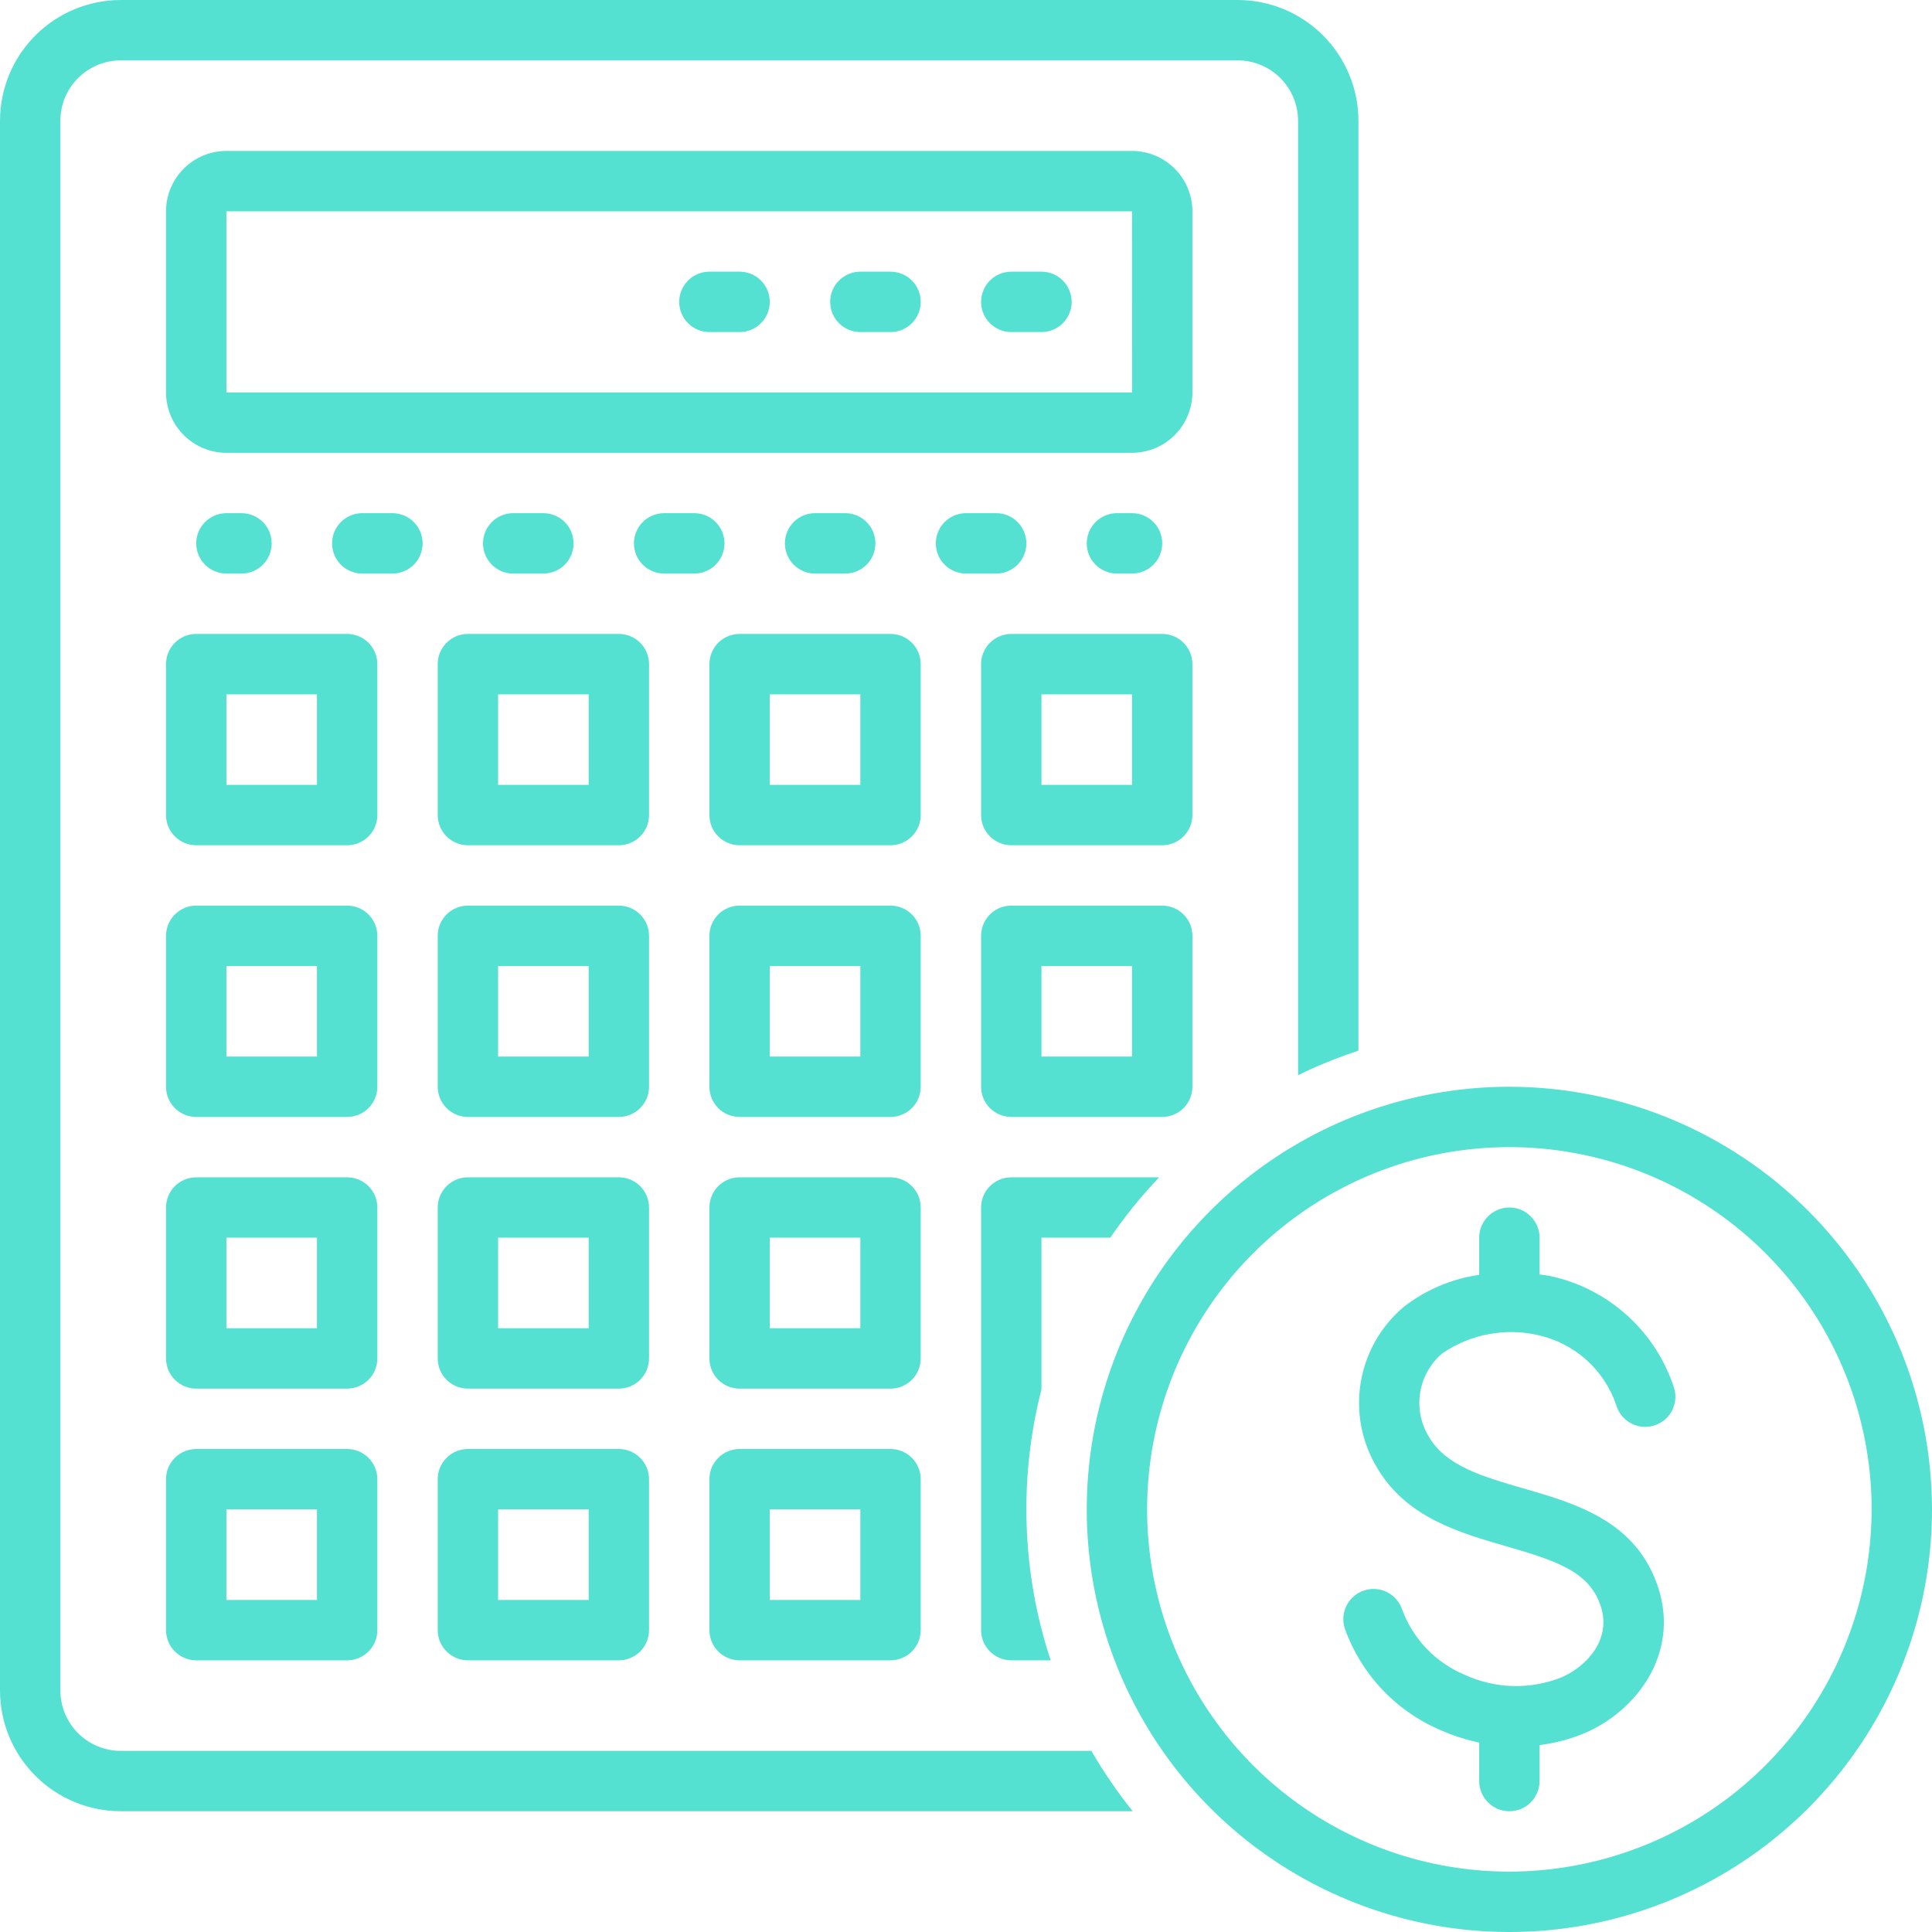
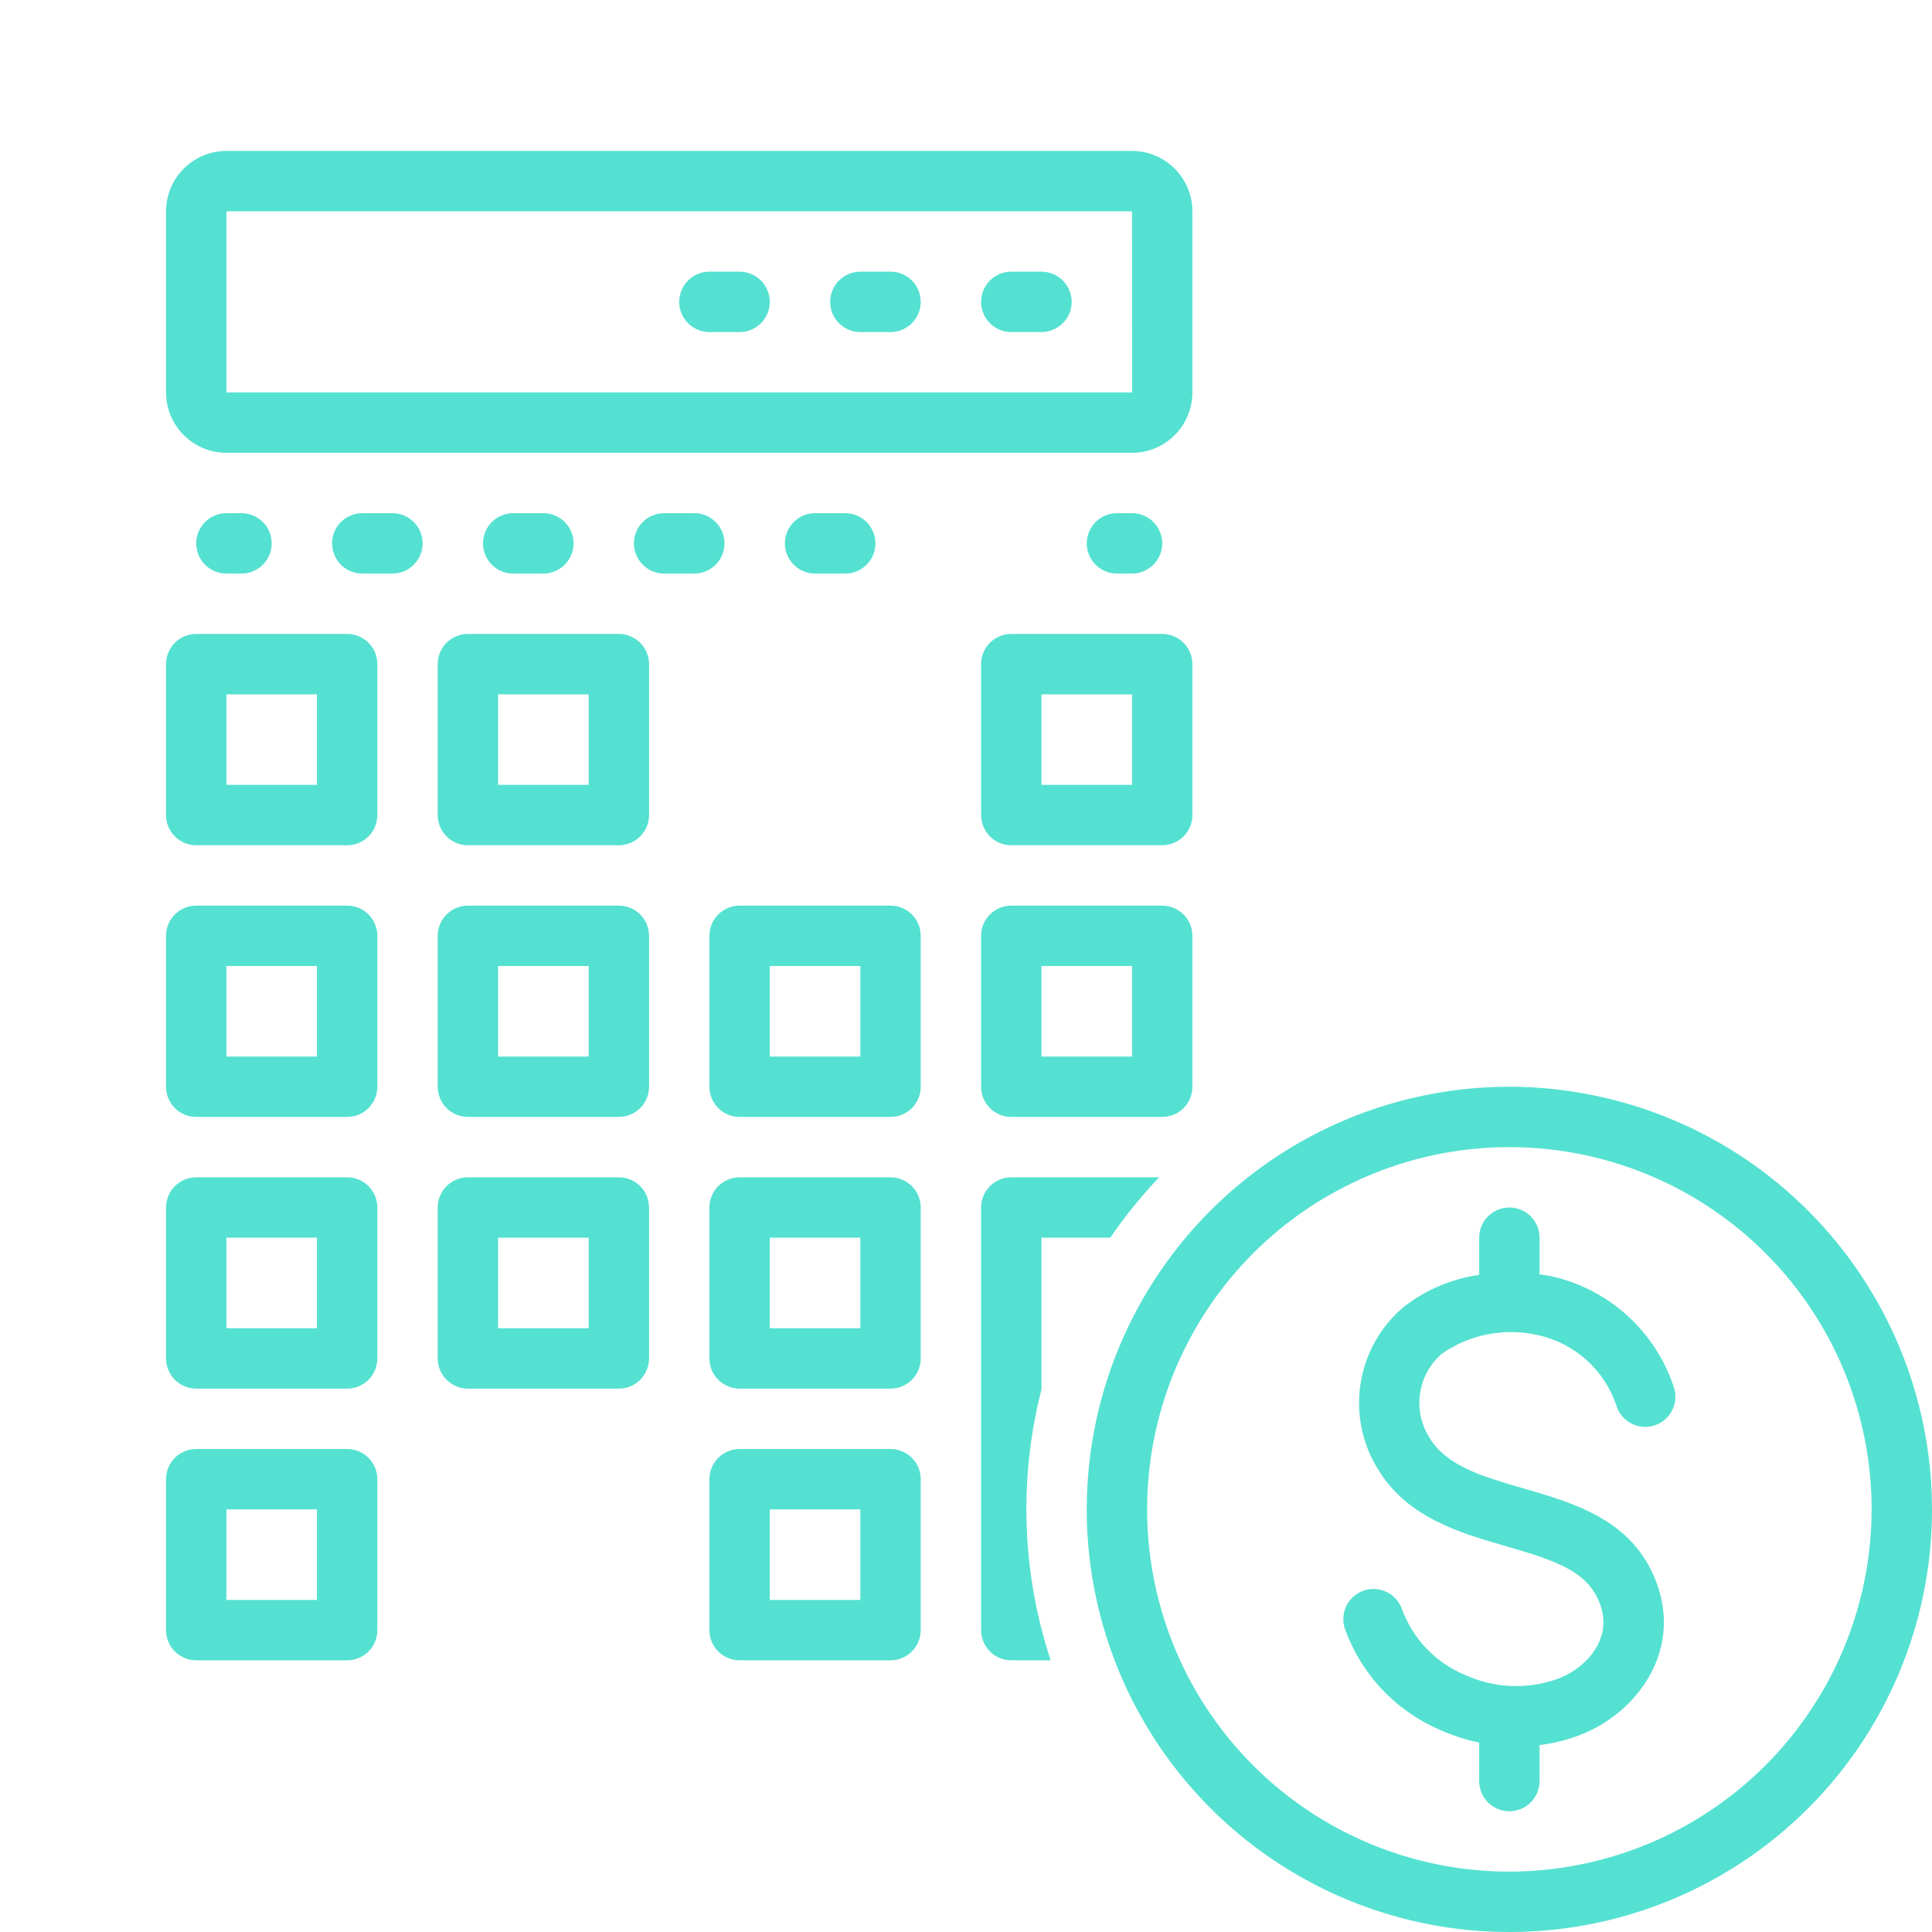
<svg xmlns="http://www.w3.org/2000/svg" width="100" height="100" viewBox="0 0 100 100" fill="none">
  <g clip-path="url(#clip0)">
    <path d="M12.5 29.688C12.914 29.688 13.312 29.523 13.605 29.23C13.898 28.937 14.062 28.539 14.062 28.125C14.062 27.711 13.898 27.313 13.605 27.02C13.312 26.727 12.914 26.562 12.5 26.562H11.719C11.304 26.562 10.907 26.727 10.614 27.02C10.321 27.313 10.156 27.711 10.156 28.125C10.156 28.539 10.321 28.937 10.614 29.23C10.907 29.523 11.304 29.688 11.719 29.688H12.5Z" fill="#54E1D1" />
    <path d="M28.125 29.688C28.539 29.688 28.937 29.523 29.23 29.23C29.523 28.937 29.688 28.539 29.688 28.125C29.688 27.711 29.523 27.313 29.23 27.02C28.937 26.727 28.539 26.562 28.125 26.562H26.562C26.148 26.562 25.751 26.727 25.458 27.02C25.165 27.313 25 27.711 25 28.125C25 28.539 25.165 28.937 25.458 29.23C25.751 29.523 26.148 29.688 26.562 29.688H28.125Z" fill="#54E1D1" />
    <path d="M35.938 29.688C36.352 29.688 36.749 29.523 37.042 29.23C37.335 28.937 37.5 28.539 37.5 28.125C37.5 27.711 37.335 27.313 37.042 27.02C36.749 26.727 36.352 26.562 35.938 26.562H34.375C33.961 26.562 33.563 26.727 33.27 27.02C32.977 27.313 32.812 27.711 32.812 28.125C32.812 28.539 32.977 28.937 33.27 29.23C33.563 29.523 33.961 29.688 34.375 29.688H35.938Z" fill="#54E1D1" />
    <path d="M21.875 28.125C21.875 27.711 21.71 27.313 21.417 27.02C21.124 26.727 20.727 26.562 20.312 26.562H18.75C18.336 26.562 17.938 26.727 17.645 27.02C17.352 27.313 17.188 27.711 17.188 28.125C17.188 28.539 17.352 28.937 17.645 29.23C17.938 29.523 18.336 29.688 18.75 29.688H20.312C20.727 29.688 21.124 29.523 21.417 29.23C21.71 28.937 21.875 28.539 21.875 28.125V28.125Z" fill="#54E1D1" />
    <path d="M43.75 29.688C44.164 29.688 44.562 29.523 44.855 29.23C45.148 28.937 45.312 28.539 45.312 28.125C45.312 27.711 45.148 27.313 44.855 27.02C44.562 26.727 44.164 26.562 43.75 26.562H42.188C41.773 26.562 41.376 26.727 41.083 27.02C40.79 27.313 40.625 27.711 40.625 28.125C40.625 28.539 40.79 28.937 41.083 29.23C41.376 29.523 41.773 29.688 42.188 29.688H43.75Z" fill="#54E1D1" />
-     <path d="M53.125 28.125C53.125 27.711 52.96 27.313 52.667 27.02C52.374 26.727 51.977 26.562 51.562 26.562H50C49.586 26.562 49.188 26.727 48.895 27.02C48.602 27.313 48.438 27.711 48.438 28.125C48.438 28.539 48.602 28.937 48.895 29.23C49.188 29.523 49.586 29.688 50 29.688H51.562C51.977 29.688 52.374 29.523 52.667 29.23C52.96 28.937 53.125 28.539 53.125 28.125V28.125Z" fill="#54E1D1" />
    <path d="M58.594 29.688C59.008 29.688 59.406 29.523 59.699 29.23C59.992 28.937 60.156 28.539 60.156 28.125C60.156 27.711 59.992 27.313 59.699 27.02C59.406 26.727 59.008 26.562 58.594 26.562H57.812C57.398 26.562 57.001 26.727 56.708 27.02C56.415 27.313 56.25 27.711 56.25 28.125C56.25 28.539 56.415 28.937 56.708 29.23C57.001 29.523 57.398 29.688 57.812 29.688H58.594Z" fill="#54E1D1" />
    <path d="M61.719 10.938C61.718 10.109 61.388 9.315 60.803 8.729C60.217 8.143 59.422 7.813 58.594 7.812H11.719C10.89 7.813 10.096 8.143 9.51 8.729C8.924 9.315 8.595 10.109 8.594 10.938V20.312C8.595 21.141 8.924 21.935 9.51 22.521C10.096 23.107 10.89 23.437 11.719 23.438H58.594C59.422 23.437 60.217 23.107 60.803 22.521C61.388 21.935 61.718 21.141 61.719 20.312V10.938ZM11.719 20.312V10.938H58.594L58.596 20.312H11.719Z" fill="#54E1D1" />
    <path d="M61.719 34.375C61.719 33.961 61.554 33.563 61.261 33.27C60.968 32.977 60.571 32.812 60.156 32.812H52.344C51.929 32.812 51.532 32.977 51.239 33.27C50.946 33.563 50.781 33.961 50.781 34.375V42.188C50.781 42.602 50.946 42.999 51.239 43.292C51.532 43.585 51.929 43.75 52.344 43.75H60.156C60.571 43.75 60.968 43.585 61.261 43.292C61.554 42.999 61.719 42.602 61.719 42.188V34.375ZM58.594 40.625H53.906V35.938H58.594V40.625Z" fill="#54E1D1" />
-     <path d="M47.656 34.375C47.656 33.961 47.492 33.563 47.199 33.27C46.906 32.977 46.508 32.812 46.094 32.812H38.281C37.867 32.812 37.469 32.977 37.176 33.27C36.883 33.563 36.719 33.961 36.719 34.375V42.188C36.719 42.602 36.883 42.999 37.176 43.292C37.469 43.585 37.867 43.75 38.281 43.75H46.094C46.508 43.75 46.906 43.585 47.199 43.292C47.492 42.999 47.656 42.602 47.656 42.188V34.375ZM44.531 40.625H39.844V35.938H44.531V40.625Z" fill="#54E1D1" />
    <path d="M33.594 34.375C33.594 33.961 33.429 33.563 33.136 33.27C32.843 32.977 32.446 32.812 32.031 32.812H24.219C23.804 32.812 23.407 32.977 23.114 33.27C22.821 33.563 22.656 33.961 22.656 34.375V42.188C22.656 42.602 22.821 42.999 23.114 43.292C23.407 43.585 23.804 43.75 24.219 43.75H32.031C32.446 43.75 32.843 43.585 33.136 43.292C33.429 42.999 33.594 42.602 33.594 42.188V34.375ZM30.469 40.625H25.781V35.938H30.469V40.625Z" fill="#54E1D1" />
    <path d="M19.531 34.375C19.531 33.961 19.367 33.563 19.074 33.27C18.781 32.977 18.383 32.812 17.969 32.812H10.156C9.742 32.812 9.344 32.977 9.051 33.27C8.758 33.563 8.594 33.961 8.594 34.375V42.188C8.594 42.602 8.758 42.999 9.051 43.292C9.344 43.585 9.742 43.75 10.156 43.75H17.969C18.383 43.75 18.781 43.585 19.074 43.292C19.367 42.999 19.531 42.602 19.531 42.188V34.375ZM16.406 40.625H11.719V35.938H16.406V40.625Z" fill="#54E1D1" />
    <path d="M61.719 56.25V48.438C61.719 48.023 61.554 47.626 61.261 47.333C60.968 47.04 60.571 46.875 60.156 46.875H52.344C51.929 46.875 51.532 47.04 51.239 47.333C50.946 47.626 50.781 48.023 50.781 48.438V56.25C50.781 56.664 50.946 57.062 51.239 57.355C51.532 57.648 51.929 57.812 52.344 57.812H60.156C60.571 57.812 60.968 57.648 61.261 57.355C61.554 57.062 61.719 56.664 61.719 56.25V56.25ZM58.594 54.688H53.906V50H58.594V54.688Z" fill="#54E1D1" />
    <path d="M47.656 48.438C47.656 48.023 47.492 47.626 47.199 47.333C46.906 47.04 46.508 46.875 46.094 46.875H38.281C37.867 46.875 37.469 47.04 37.176 47.333C36.883 47.626 36.719 48.023 36.719 48.438V56.25C36.719 56.664 36.883 57.062 37.176 57.355C37.469 57.648 37.867 57.812 38.281 57.812H46.094C46.508 57.812 46.906 57.648 47.199 57.355C47.492 57.062 47.656 56.664 47.656 56.25V48.438ZM44.531 54.688H39.844V50H44.531V54.688Z" fill="#54E1D1" />
    <path d="M33.594 48.438C33.594 48.023 33.429 47.626 33.136 47.333C32.843 47.04 32.446 46.875 32.031 46.875H24.219C23.804 46.875 23.407 47.04 23.114 47.333C22.821 47.626 22.656 48.023 22.656 48.438V56.25C22.656 56.664 22.821 57.062 23.114 57.355C23.407 57.648 23.804 57.812 24.219 57.812H32.031C32.446 57.812 32.843 57.648 33.136 57.355C33.429 57.062 33.594 56.664 33.594 56.25V48.438ZM30.469 54.688H25.781V50H30.469V54.688Z" fill="#54E1D1" />
    <path d="M19.531 48.438C19.531 48.023 19.367 47.626 19.074 47.333C18.781 47.04 18.383 46.875 17.969 46.875H10.156C9.742 46.875 9.344 47.04 9.051 47.333C8.758 47.626 8.594 48.023 8.594 48.438V56.25C8.594 56.664 8.758 57.062 9.051 57.355C9.344 57.648 9.742 57.812 10.156 57.812H17.969C18.383 57.812 18.781 57.648 19.074 57.355C19.367 57.062 19.531 56.664 19.531 56.25V48.438ZM16.406 54.688H11.719V50H16.406V54.688Z" fill="#54E1D1" />
    <path d="M47.656 62.5C47.656 62.086 47.492 61.688 47.199 61.395C46.906 61.102 46.508 60.938 46.094 60.938H38.281C37.867 60.938 37.469 61.102 37.176 61.395C36.883 61.688 36.719 62.086 36.719 62.5V70.312C36.719 70.727 36.883 71.124 37.176 71.417C37.469 71.71 37.867 71.875 38.281 71.875H46.094C46.508 71.875 46.906 71.71 47.199 71.417C47.492 71.124 47.656 70.727 47.656 70.312V62.5ZM44.531 68.75H39.844V64.062H44.531V68.75Z" fill="#54E1D1" />
    <path d="M33.594 62.5C33.594 62.086 33.429 61.688 33.136 61.395C32.843 61.102 32.446 60.938 32.031 60.938H24.219C23.804 60.938 23.407 61.102 23.114 61.395C22.821 61.688 22.656 62.086 22.656 62.5V70.312C22.656 70.727 22.821 71.124 23.114 71.417C23.407 71.71 23.804 71.875 24.219 71.875H32.031C32.446 71.875 32.843 71.71 33.136 71.417C33.429 71.124 33.594 70.727 33.594 70.312V62.5ZM30.469 68.75H25.781V64.062H30.469V68.75Z" fill="#54E1D1" />
    <path d="M19.531 62.5C19.531 62.086 19.367 61.688 19.074 61.395C18.781 61.102 18.383 60.938 17.969 60.938H10.156C9.742 60.938 9.344 61.102 9.051 61.395C8.758 61.688 8.594 62.086 8.594 62.5V70.312C8.594 70.727 8.758 71.124 9.051 71.417C9.344 71.71 9.742 71.875 10.156 71.875H17.969C18.383 71.875 18.781 71.71 19.074 71.417C19.367 71.124 19.531 70.727 19.531 70.312V62.5ZM16.406 68.75H11.719V64.062H16.406V68.75Z" fill="#54E1D1" />
    <path d="M38.281 85.938H46.094C46.508 85.938 46.906 85.773 47.199 85.48C47.492 85.187 47.656 84.789 47.656 84.375V76.562C47.656 76.148 47.492 75.751 47.199 75.458C46.906 75.165 46.508 75 46.094 75H38.281C37.867 75 37.469 75.165 37.176 75.458C36.883 75.751 36.719 76.148 36.719 76.562V84.375C36.719 84.789 36.883 85.187 37.176 85.48C37.469 85.773 37.867 85.938 38.281 85.938V85.938ZM39.844 78.125H44.531V82.812H39.844V78.125Z" fill="#54E1D1" />
-     <path d="M32.031 75H24.219C23.804 75 23.407 75.165 23.114 75.458C22.821 75.751 22.656 76.148 22.656 76.562V84.375C22.656 84.789 22.821 85.187 23.114 85.48C23.407 85.773 23.804 85.938 24.219 85.938H32.031C32.446 85.938 32.843 85.773 33.136 85.48C33.429 85.187 33.594 84.789 33.594 84.375V76.562C33.594 76.148 33.429 75.751 33.136 75.458C32.843 75.165 32.446 75 32.031 75V75ZM30.469 82.812H25.781V78.125H30.469V82.812Z" fill="#54E1D1" />
    <path d="M17.969 75H10.156C9.742 75 9.344 75.165 9.051 75.458C8.758 75.751 8.594 76.148 8.594 76.562V84.375C8.594 84.789 8.758 85.187 9.051 85.48C9.344 85.773 9.742 85.938 10.156 85.938H17.969C18.383 85.938 18.781 85.773 19.074 85.48C19.367 85.187 19.531 84.789 19.531 84.375V76.562C19.531 76.148 19.367 75.751 19.074 75.458C18.781 75.165 18.383 75 17.969 75V75ZM16.406 82.812H11.719V78.125H16.406V82.812Z" fill="#54E1D1" />
-     <path d="M53.906 64.062H57.468C58.226 62.955 59.072 61.91 59.996 60.938H52.344C51.929 60.938 51.532 61.102 51.239 61.395C50.946 61.688 50.781 62.086 50.781 62.5V84.375C50.781 84.789 50.946 85.187 51.239 85.48C51.532 85.773 51.929 85.938 52.344 85.938H54.382C52.887 81.405 52.722 76.539 53.906 71.916V64.062Z" fill="#54E1D1" />
-     <path d="M6.25 90.625C5.421 90.624 4.627 90.295 4.041 89.709C3.455 89.123 3.126 88.329 3.125 87.5V6.25C3.126 5.421 3.455 4.627 4.041 4.041C4.627 3.455 5.421 3.126 6.25 3.125H64.062C64.891 3.126 65.685 3.455 66.271 4.041C66.857 4.627 67.187 5.421 67.188 6.25V55.65C68.199 55.157 69.243 54.733 70.312 54.382V6.25C70.311 4.593 69.651 3.004 68.48 1.833C67.308 0.661 65.719 0.002 64.062 0H6.25C4.593 0.002 3.004 0.661 1.833 1.833C0.661 3.004 0.002 4.593 0 6.25L0 87.5C0.002 89.157 0.661 90.746 1.833 91.917C3.004 93.089 4.593 93.748 6.25 93.75H58.63C57.839 92.764 57.123 91.719 56.489 90.625H6.25Z" fill="#54E1D1" />
+     <path d="M53.906 64.062H57.468C58.226 62.955 59.072 61.91 59.996 60.938H52.344C51.929 60.938 51.532 61.102 51.239 61.395C50.946 61.688 50.781 62.086 50.781 62.5V84.375C50.781 84.789 50.946 85.187 51.239 85.48C51.532 85.773 51.929 85.938 52.344 85.938H54.382C52.887 81.405 52.722 76.539 53.906 71.916V64.062" fill="#54E1D1" />
    <path d="M78.125 56.25C73.799 56.25 69.569 57.533 65.972 59.937C62.375 62.34 59.571 65.757 57.915 69.754C56.26 73.751 55.826 78.149 56.67 82.393C57.514 86.636 59.598 90.534 62.657 93.593C65.716 96.652 69.614 98.736 73.857 99.58C78.101 100.424 82.499 99.99 86.496 98.335C90.493 96.679 93.91 93.875 96.313 90.278C98.717 86.681 100 82.451 100 78.125C99.993 72.325 97.687 66.765 93.586 62.664C89.485 58.563 83.925 56.257 78.125 56.25V56.25ZM78.125 96.875C74.417 96.875 70.791 95.775 67.708 93.715C64.625 91.655 62.221 88.726 60.802 85.3C59.383 81.874 59.012 78.104 59.735 74.467C60.459 70.83 62.245 67.489 64.867 64.867C67.489 62.245 70.83 60.459 74.467 59.735C78.104 59.012 81.874 59.383 85.3 60.802C88.726 62.221 91.655 64.625 93.715 67.708C95.775 70.791 96.875 74.417 96.875 78.125C96.869 83.096 94.892 87.862 91.377 91.377C87.862 94.892 83.096 96.869 78.125 96.875V96.875Z" fill="#54E1D1" />
    <path d="M80.229 66.044C80.048 66.009 79.868 65.992 79.688 65.966V64.062C79.688 63.648 79.523 63.251 79.23 62.958C78.937 62.665 78.539 62.5 78.125 62.5C77.711 62.5 77.313 62.665 77.02 62.958C76.727 63.251 76.562 63.648 76.562 64.062V65.986C75.15 66.188 73.813 66.753 72.682 67.624C71.482 68.624 70.683 70.023 70.43 71.564C70.177 73.105 70.488 74.686 71.305 76.017C72.815 78.548 75.545 79.337 77.953 80.032C80.628 80.805 82.297 81.371 82.868 83.176C83.392 84.844 82.169 86.236 80.813 86.824C80.014 87.141 79.16 87.292 78.301 87.269C77.442 87.246 76.597 87.048 75.816 86.689C75.073 86.379 74.401 85.918 73.843 85.337C73.285 84.755 72.853 84.065 72.574 83.309C72.508 83.114 72.405 82.934 72.27 82.779C72.135 82.624 71.971 82.498 71.786 82.406C71.602 82.315 71.402 82.261 71.197 82.248C70.992 82.234 70.786 82.261 70.591 82.327C70.397 82.392 70.217 82.496 70.062 82.632C69.908 82.767 69.781 82.932 69.691 83.116C69.6 83.301 69.546 83.501 69.533 83.706C69.52 83.912 69.547 84.117 69.614 84.312C70.032 85.477 70.686 86.543 71.535 87.443C72.384 88.343 73.409 89.059 74.548 89.545C75.194 89.832 75.87 90.05 76.562 90.195V92.188C76.562 92.602 76.727 92.999 77.02 93.292C77.313 93.585 77.711 93.75 78.125 93.75C78.539 93.75 78.937 93.585 79.23 93.292C79.523 92.999 79.688 92.602 79.688 92.188V90.324C80.502 90.226 81.299 90.013 82.053 89.692C84.738 88.528 86.905 85.595 85.849 82.236C84.743 78.742 81.596 77.832 78.822 77.03C76.788 76.443 74.867 75.887 73.988 74.413C73.555 73.731 73.383 72.915 73.502 72.116C73.622 71.317 74.025 70.588 74.638 70.061C75.358 69.563 76.176 69.221 77.037 69.058C77.897 68.894 78.783 68.913 79.636 69.112C80.557 69.32 81.409 69.76 82.112 70.389C82.814 71.019 83.344 71.819 83.651 72.711C83.706 72.909 83.799 73.094 83.925 73.255C84.052 73.417 84.209 73.552 84.388 73.653C84.566 73.754 84.763 73.819 84.966 73.844C85.17 73.869 85.377 73.853 85.574 73.798C85.772 73.743 85.957 73.65 86.119 73.524C86.28 73.397 86.415 73.24 86.516 73.062C86.617 72.883 86.682 72.686 86.707 72.483C86.732 72.279 86.716 72.073 86.662 71.875C86.198 70.422 85.359 69.118 84.23 68.094C83.1 67.07 81.72 66.363 80.229 66.044V66.044Z" fill="#54E1D1" />
    <path d="M53.906 14.062H52.344C51.929 14.062 51.532 14.227 51.239 14.52C50.946 14.813 50.781 15.211 50.781 15.625C50.781 16.039 50.946 16.437 51.239 16.73C51.532 17.023 51.929 17.188 52.344 17.188H53.906C54.321 17.188 54.718 17.023 55.011 16.73C55.304 16.437 55.469 16.039 55.469 15.625C55.469 15.211 55.304 14.813 55.011 14.52C54.718 14.227 54.321 14.062 53.906 14.062Z" fill="#54E1D1" />
    <path d="M46.094 14.062H44.531C44.117 14.062 43.719 14.227 43.426 14.52C43.133 14.813 42.969 15.211 42.969 15.625C42.969 16.039 43.133 16.437 43.426 16.73C43.719 17.023 44.117 17.188 44.531 17.188H46.094C46.508 17.188 46.906 17.023 47.199 16.73C47.492 16.437 47.656 16.039 47.656 15.625C47.656 15.211 47.492 14.813 47.199 14.52C46.906 14.227 46.508 14.062 46.094 14.062Z" fill="#54E1D1" />
    <path d="M38.281 14.062H36.719C36.304 14.062 35.907 14.227 35.614 14.52C35.321 14.813 35.156 15.211 35.156 15.625C35.156 16.039 35.321 16.437 35.614 16.73C35.907 17.023 36.304 17.188 36.719 17.188H38.281C38.696 17.188 39.093 17.023 39.386 16.73C39.679 16.437 39.844 16.039 39.844 15.625C39.844 15.211 39.679 14.813 39.386 14.52C39.093 14.227 38.696 14.062 38.281 14.062Z" fill="#54E1D1" />
  </g>
  <defs>
    <clipPath id="clip0">
      <rect width="100" height="100" fill="white" />
    </clipPath>
  </defs>
</svg>